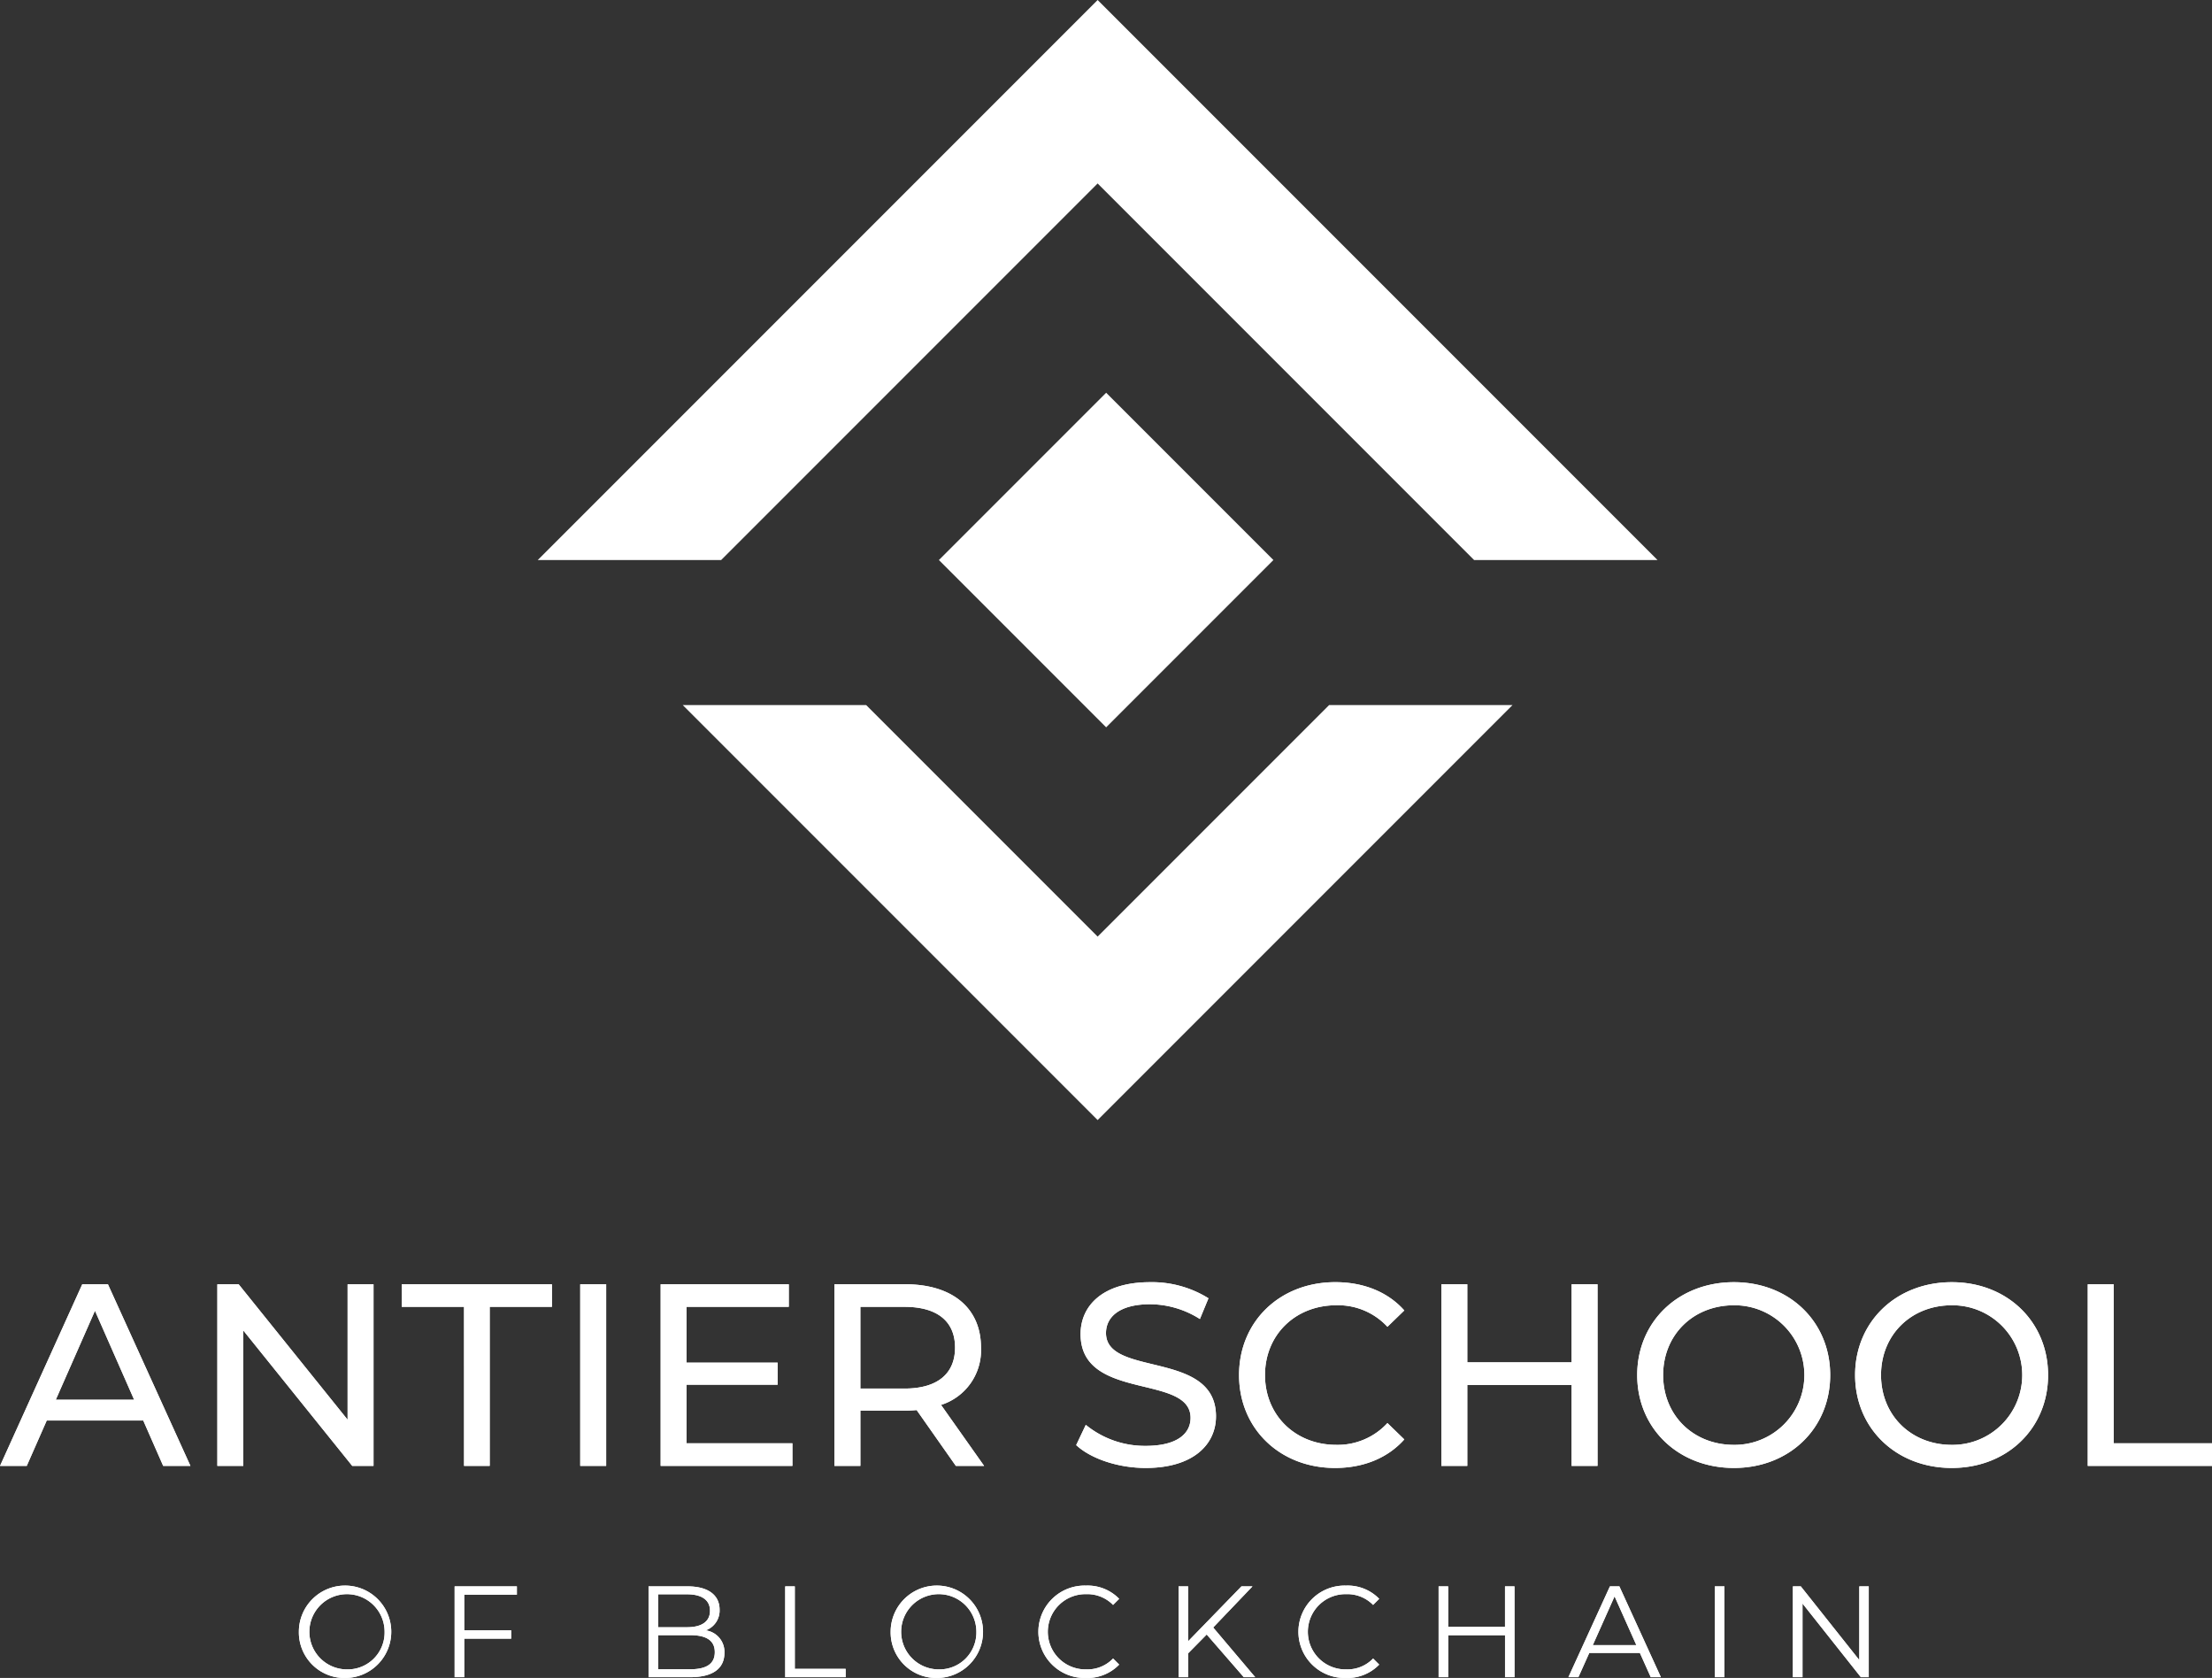
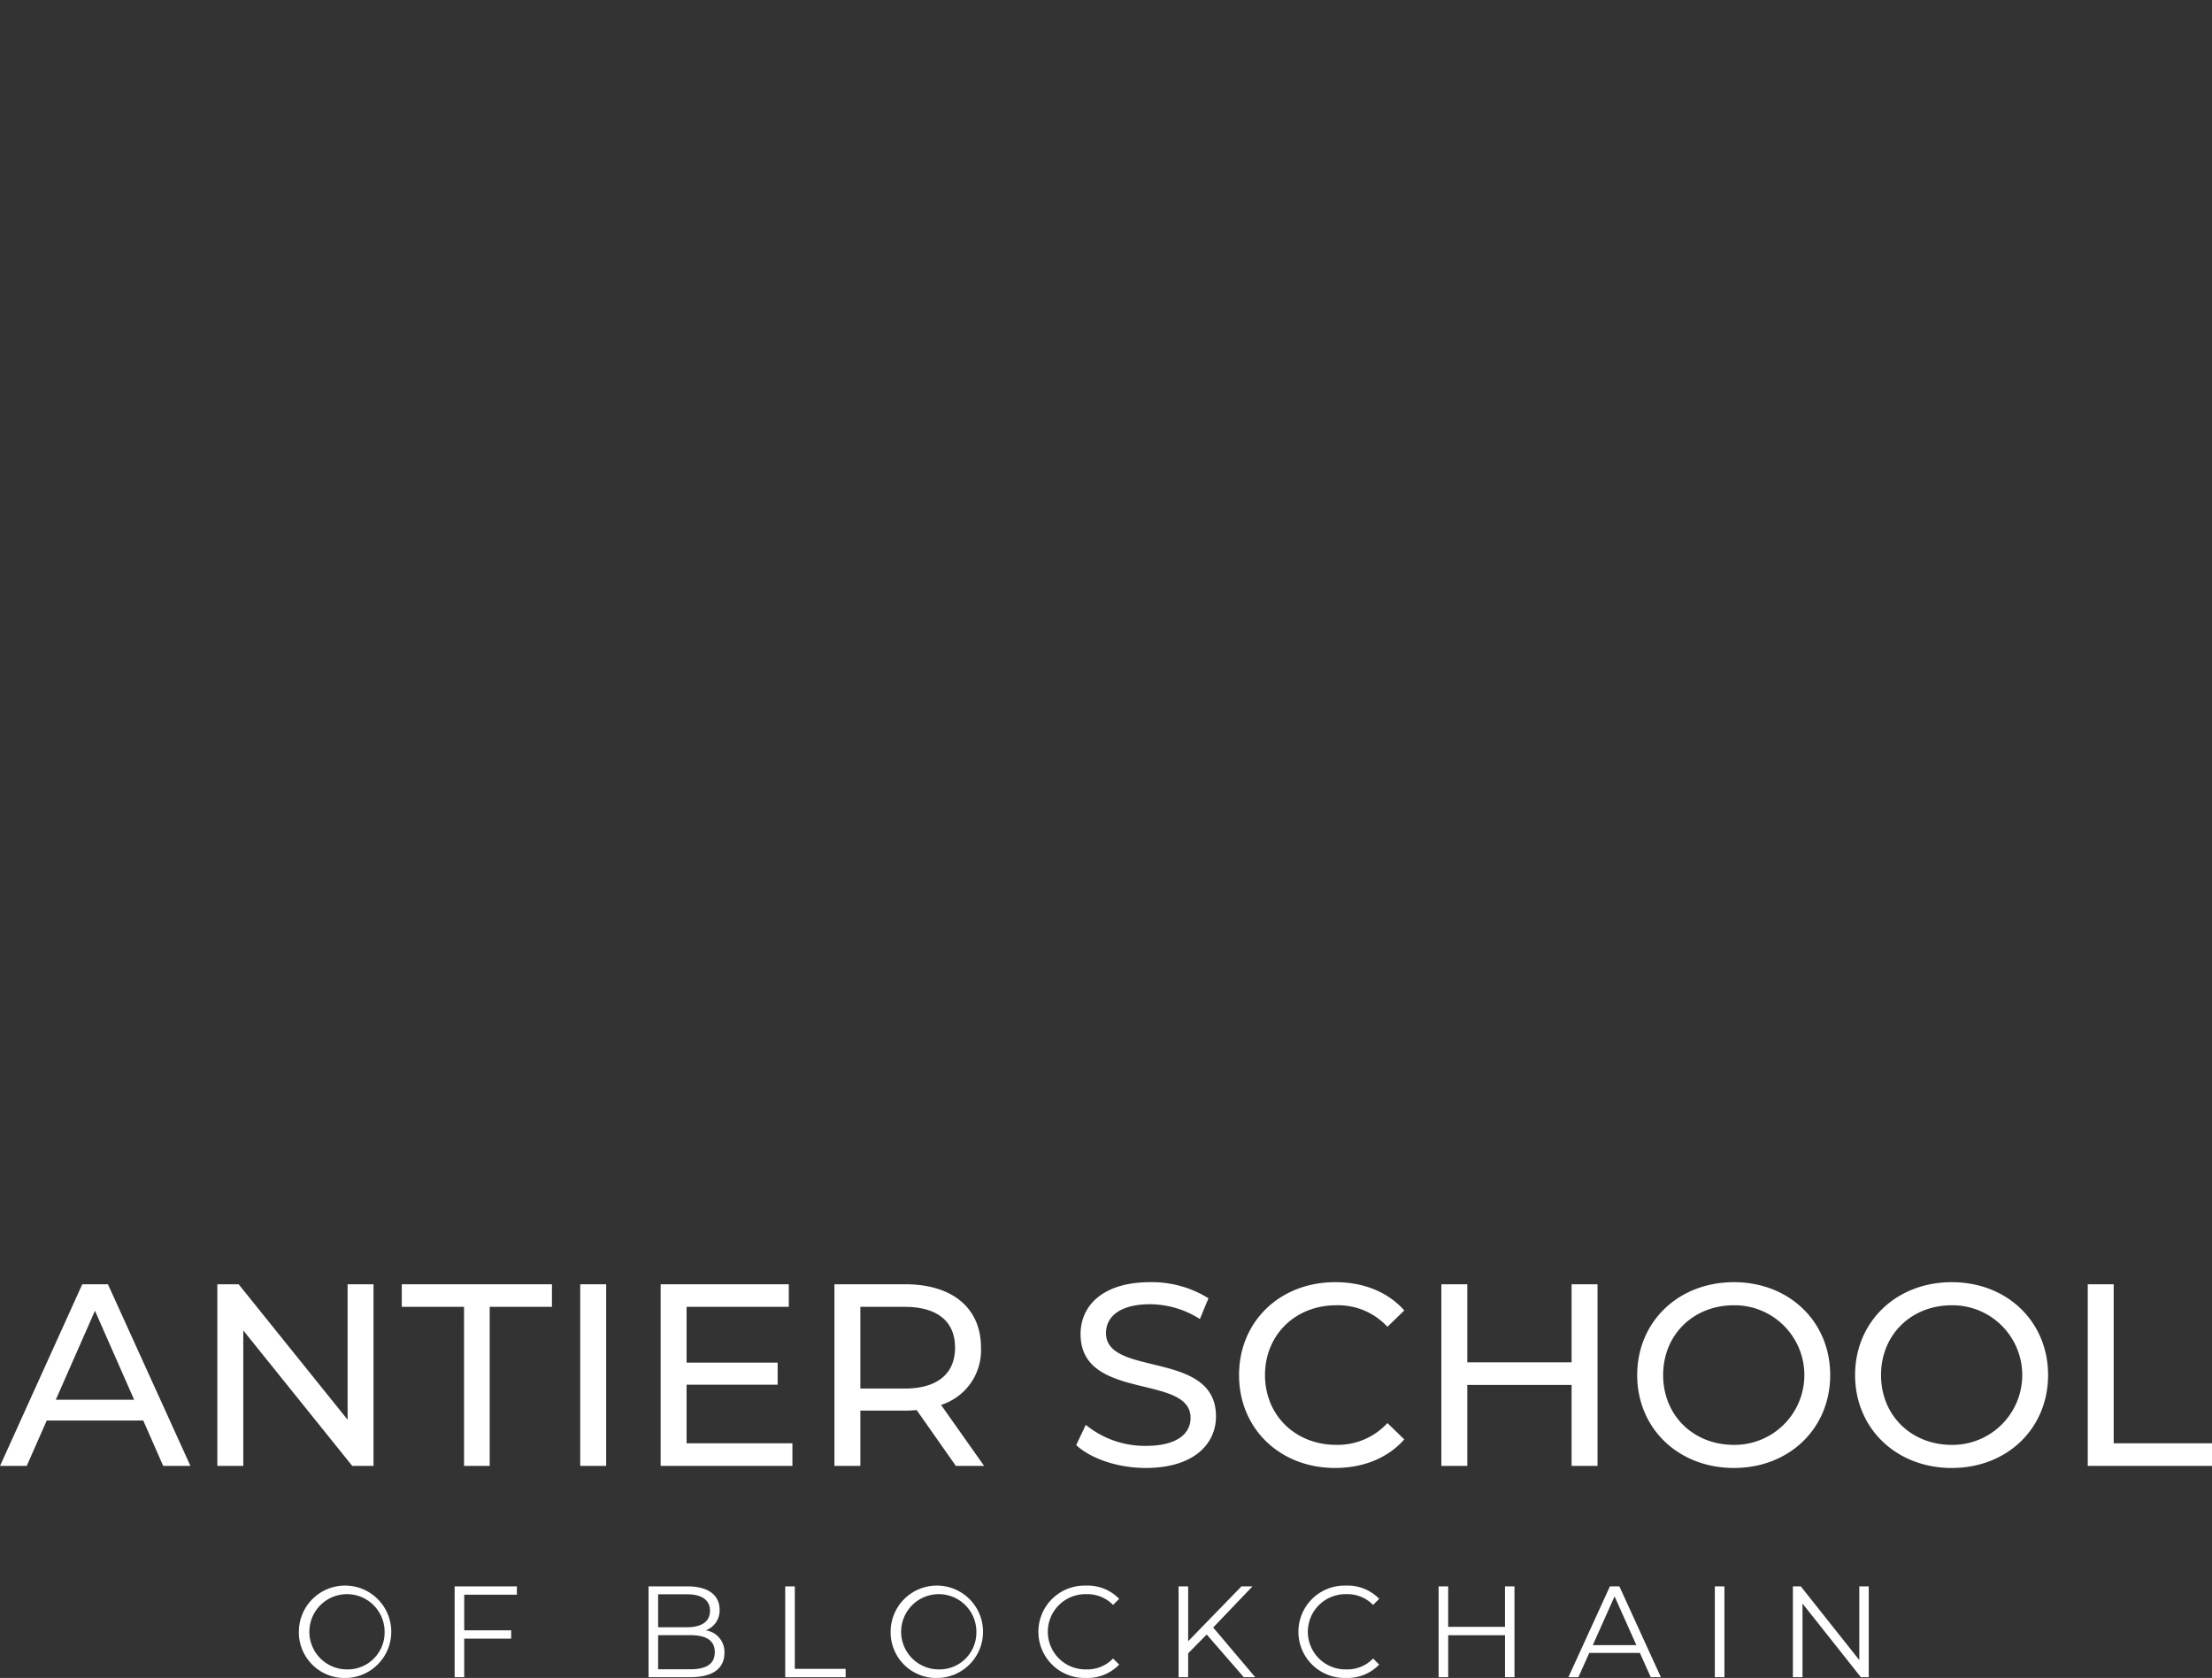
<svg xmlns="http://www.w3.org/2000/svg" width="409.342" height="310.438" viewBox="0 0 409.342 310.438">
  <rect x="0" y="0" width="409.342" height="310.438" fill="#333333" stroke="none" />
  <g id="Group_6" data-name="Group 6" transform="translate(-346.878 -128.722)">
    <g id="Group_3" data-name="Group 3">
      <g id="Group_1" data-name="Group 1">
-         <path id="Path_1" data-name="Path 1" d="M733.226,399.924H756.22v-4.176H738.027V366.322h-4.8Zm-25.149-3.888c-7.537,0-13.106-5.472-13.106-12.913s5.569-12.914,13.106-12.914a12.914,12.914,0,1,1,0,25.827Zm0,4.272c10.224,0,17.809-7.3,17.809-17.185s-7.585-17.186-17.809-17.186c-10.321,0-17.905,7.345-17.905,17.186S697.756,400.308,708.077,400.308Zm-40.32-4.272c-7.538,0-13.106-5.472-13.106-12.913s5.568-12.914,13.106-12.914a12.914,12.914,0,1,1,0,25.827Zm0,4.272c10.224,0,17.809-7.3,17.809-17.185s-7.585-17.186-17.809-17.186c-10.322,0-17.906,7.345-17.906,17.186S657.435,400.308,667.757,400.308ZM637.71,366.322v14.449h-19.3V366.322h-4.8v33.6h4.8V384.947h19.3v14.977h4.8v-33.6Zm-43.778,33.986c5.233,0,9.745-1.824,12.818-5.28L603.63,392a12.5,12.5,0,0,1-9.457,4.033c-7.585,0-13.2-5.472-13.2-12.913s5.617-12.914,13.2-12.914a12.455,12.455,0,0,1,9.457,3.985l3.12-3.025c-3.073-3.456-7.585-5.232-12.77-5.232-10.224,0-17.808,7.249-17.808,17.186S583.756,400.308,593.932,400.308Zm-35.039,0c8.881,0,13.01-4.416,13.01-9.553,0-12.337-20.354-7.2-20.354-15.409,0-2.929,2.448-5.328,8.161-5.328a17.344,17.344,0,0,1,9.216,2.736l1.584-3.84a19.768,19.768,0,0,0-10.8-2.977c-8.833,0-12.866,4.417-12.866,9.6,0,12.48,20.354,7.3,20.354,15.5,0,2.929-2.5,5.185-8.3,5.185a17.291,17.291,0,0,1-11.089-3.889l-1.776,3.745C548.716,398.581,553.758,400.308,558.893,400.308Zm-44.638-14.689h-8.162V370.5h8.162c6.144,0,9.36,2.736,9.36,7.537S520.4,385.619,514.255,385.619Zm14.737,14.305-7.969-11.281a10.6,10.6,0,0,0,7.393-10.608c0-7.3-5.282-11.713-14.018-11.713H501.293v33.6h4.8V389.7H514.4c.72,0,1.441-.048,2.112-.1l7.249,10.321Zm-55.059-4.176V384.9h16.85v-4.08h-16.85V370.5h18.914v-4.176H469.133v33.6h24.386v-4.176Zm-19.68,4.176h4.8v-33.6h-4.8Zm-21.5,0H437.5V370.5h11.52v-4.176H421.229V370.5H432.75Zm-21.55-33.6v25.057l-20.162-25.057H387.1v33.6h4.8V374.866l20.162,25.058H416v-33.6Zm-54,21.361,7.249-16.465,7.249,16.465Zm19.874,12.241h5.041l-15.266-33.6h-4.753l-15.216,33.6h4.944l3.7-8.4h17.858Z" fill="#fff" />
-         <path id="Path_2" data-name="Path 2" d="M690.952,422.215v13.634l-10.825-13.634h-1.464v16.8h1.777V425.384l10.8,13.633H692.7v-16.8Zm-26.736,16.8h1.776v-16.8h-1.776Zm-22.584-5.929,4.032-9.025,4.032,9.025Zm10.729,5.929h1.872l-7.681-16.8H644.8l-7.681,16.8h1.849l2.016-4.489h9.361Zm-26.976-16.8V429.7H614.872v-7.489H613.1v16.8h1.776v-7.753h10.513v7.753h1.752v-16.8ZM595.937,439.16a8.172,8.172,0,0,0,6.168-2.472l-1.128-1.127a6.59,6.59,0,0,1-4.969,2.015,6.962,6.962,0,1,1,0-13.921,6.659,6.659,0,0,1,4.969,1.992l1.128-1.127a8.139,8.139,0,0,0-6.145-2.449,8.548,8.548,0,1,0-.023,17.089Zm-18.888-.143h2.112l-7.777-9.193,7.272-7.609h-2.04l-9.864,10.153V422.215h-1.776v16.8h1.776V434.6l3.432-3.481Zm-29.232.143a8.172,8.172,0,0,0,6.168-2.472l-1.128-1.127a6.591,6.591,0,0,1-4.969,2.015,6.962,6.962,0,1,1,0-13.921,6.66,6.66,0,0,1,4.969,1.992l1.128-1.127a8.139,8.139,0,0,0-6.145-2.449,8.548,8.548,0,1,0-.023,17.089Zm-27.288-1.584a6.961,6.961,0,1,1,7.033-6.96A6.832,6.832,0,0,1,520.529,437.576Zm0,1.584a8.549,8.549,0,1,0-8.833-8.544A8.449,8.449,0,0,0,520.529,439.16Zm-28.344-.143h11.184V437.48h-9.408V422.215h-1.776Zm-17.592-1.464h-5.928V431.24h5.928c2.953,0,4.561.96,4.561,3.144C479.154,436.593,477.546,437.553,474.593,437.553Zm-.575-13.873c2.687,0,4.248,1.031,4.248,3.048s-1.561,3.047-4.248,3.047h-5.353v-6.1Zm3.456,6.672a3.9,3.9,0,0,0,2.568-3.817c0-2.736-2.16-4.32-5.9-4.32h-7.248v16.8h7.728c4.2,0,6.313-1.632,6.313-4.489A4.011,4.011,0,0,0,477.474,430.352Zm-34.945-6.6v-1.536h-11.52v16.8h1.776v-7.129h8.689v-1.536h-8.689v-6.6Zm-31.511,13.825a6.961,6.961,0,1,1,7.032-6.96A6.832,6.832,0,0,1,411.018,437.576Zm0,1.584a8.549,8.549,0,1,0-8.833-8.544A8.449,8.449,0,0,0,411.018,439.16Z" fill="#fff" />
-       </g>
+         </g>
      <g id="Group_2" data-name="Group 2">
        <path id="Path_3" data-name="Path 3" d="M733.226,399.924H756.22v-4.176H738.027V366.322h-4.8Zm-25.149-3.888c-7.537,0-13.106-5.472-13.106-12.913s5.569-12.914,13.106-12.914a12.914,12.914,0,1,1,0,25.827Zm0,4.272c10.224,0,17.809-7.3,17.809-17.185s-7.585-17.186-17.809-17.186c-10.321,0-17.905,7.345-17.905,17.186S697.756,400.308,708.077,400.308Zm-40.32-4.272c-7.538,0-13.106-5.472-13.106-12.913s5.568-12.914,13.106-12.914a12.914,12.914,0,1,1,0,25.827Zm0,4.272c10.224,0,17.809-7.3,17.809-17.185s-7.585-17.186-17.809-17.186c-10.322,0-17.906,7.345-17.906,17.186S657.435,400.308,667.757,400.308ZM637.71,366.322v14.449h-19.3V366.322h-4.8v33.6h4.8V384.947h19.3v14.977h4.8v-33.6Zm-43.778,33.986c5.233,0,9.745-1.824,12.818-5.28L603.63,392a12.5,12.5,0,0,1-9.457,4.033c-7.585,0-13.2-5.472-13.2-12.913s5.617-12.914,13.2-12.914a12.455,12.455,0,0,1,9.457,3.985l3.12-3.025c-3.073-3.456-7.585-5.232-12.77-5.232-10.224,0-17.808,7.249-17.808,17.186S583.756,400.308,593.932,400.308Zm-35.039,0c8.881,0,13.01-4.416,13.01-9.553,0-12.337-20.354-7.2-20.354-15.409,0-2.929,2.448-5.328,8.161-5.328a17.344,17.344,0,0,1,9.216,2.736l1.584-3.84a19.768,19.768,0,0,0-10.8-2.977c-8.833,0-12.866,4.417-12.866,9.6,0,12.48,20.354,7.3,20.354,15.5,0,2.929-2.5,5.185-8.3,5.185a17.291,17.291,0,0,1-11.089-3.889l-1.776,3.745C548.716,398.581,553.758,400.308,558.893,400.308Zm-44.638-14.689h-8.162V370.5h8.162c6.144,0,9.36,2.736,9.36,7.537S520.4,385.619,514.255,385.619Zm14.737,14.305-7.969-11.281a10.6,10.6,0,0,0,7.393-10.608c0-7.3-5.282-11.713-14.018-11.713H501.293v33.6h4.8V389.7H514.4c.72,0,1.441-.048,2.112-.1l7.249,10.321Zm-55.059-4.176V384.9h16.85v-4.08h-16.85V370.5h18.914v-4.176H469.133v33.6h24.386v-4.176Zm-19.68,4.176h4.8v-33.6h-4.8Zm-21.5,0H437.5V370.5h11.52v-4.176H421.229V370.5H432.75Zm-21.55-33.6v25.057l-20.162-25.057H387.1v33.6h4.8V374.866l20.162,25.058H416v-33.6Zm-54,21.361,7.249-16.465,7.249,16.465Zm19.874,12.241h5.041l-15.266-33.6h-4.753l-15.216,33.6h4.944l3.7-8.4h17.858Z" fill="#fff" />
        <path id="Path_4" data-name="Path 4" d="M690.952,422.215v13.634l-10.825-13.634h-1.464v16.8h1.777V425.384l10.8,13.633H692.7v-16.8Zm-26.736,16.8h1.776v-16.8h-1.776Zm-22.584-5.929,4.032-9.025,4.032,9.025Zm10.729,5.929h1.872l-7.681-16.8H644.8l-7.681,16.8h1.849l2.016-4.489h9.361Zm-26.976-16.8V429.7H614.872v-7.489H613.1v16.8h1.776v-7.753h10.513v7.753h1.752v-16.8ZM595.937,439.16a8.172,8.172,0,0,0,6.168-2.472l-1.128-1.127a6.59,6.59,0,0,1-4.969,2.015,6.962,6.962,0,1,1,0-13.921,6.659,6.659,0,0,1,4.969,1.992l1.128-1.127a8.139,8.139,0,0,0-6.145-2.449,8.548,8.548,0,1,0-.023,17.089Zm-18.888-.143h2.112l-7.777-9.193,7.272-7.609h-2.04l-9.864,10.153V422.215h-1.776v16.8h1.776V434.6l3.432-3.481Zm-29.232.143a8.172,8.172,0,0,0,6.168-2.472l-1.128-1.127a6.591,6.591,0,0,1-4.969,2.015,6.962,6.962,0,1,1,0-13.921,6.66,6.66,0,0,1,4.969,1.992l1.128-1.127a8.139,8.139,0,0,0-6.145-2.449,8.548,8.548,0,1,0-.023,17.089Zm-27.288-1.584a6.961,6.961,0,1,1,7.033-6.96A6.832,6.832,0,0,1,520.529,437.576Zm0,1.584a8.549,8.549,0,1,0-8.833-8.544A8.449,8.449,0,0,0,520.529,439.16Zm-28.344-.143h11.184V437.48h-9.408V422.215h-1.776Zm-17.592-1.464h-5.928V431.24h5.928c2.953,0,4.561.96,4.561,3.144C479.154,436.593,477.546,437.553,474.593,437.553Zm-.575-13.873c2.687,0,4.248,1.031,4.248,3.048s-1.561,3.047-4.248,3.047h-5.353v-6.1Zm3.456,6.672a3.9,3.9,0,0,0,2.568-3.817c0-2.736-2.16-4.32-5.9-4.32h-7.248v16.8h7.728c4.2,0,6.313-1.632,6.313-4.489A4.011,4.011,0,0,0,477.474,430.352Zm-34.945-6.6v-1.536h-11.52v16.8h1.776v-7.129h8.689v-1.536h-8.689v-6.6Zm-31.511,13.825a6.961,6.961,0,1,1,7.032-6.96A6.832,6.832,0,0,1,411.018,437.576Zm0,1.584a8.549,8.549,0,1,0-8.833-8.544A8.449,8.449,0,0,0,411.018,439.16Z" fill="#fff" />
      </g>
    </g>
    <g id="Group_5" data-name="Group 5">
      <g id="Group_4" data-name="Group 4">
-         <path id="Path_5" data-name="Path 5" d="M480.33,232.333h0L550,162.663l69.67,69.67h33.941L550,128.722,446.389,232.333H480.33Z" fill="#fff" />
-         <path id="Path_6" data-name="Path 6" d="M592.836,259.167,550,302l-42.835-42.836H473.223L550,335.944l8.485-8.485,68.292-68.292Z" fill="#fff" />
-       </g>
-       <rect id="Rectangle_1" data-name="Rectangle 1" width="43.772" height="43.772" transform="translate(551.578 201.382) rotate(45)" fill="#fff" />
+         </g>
    </g>
  </g>
</svg>